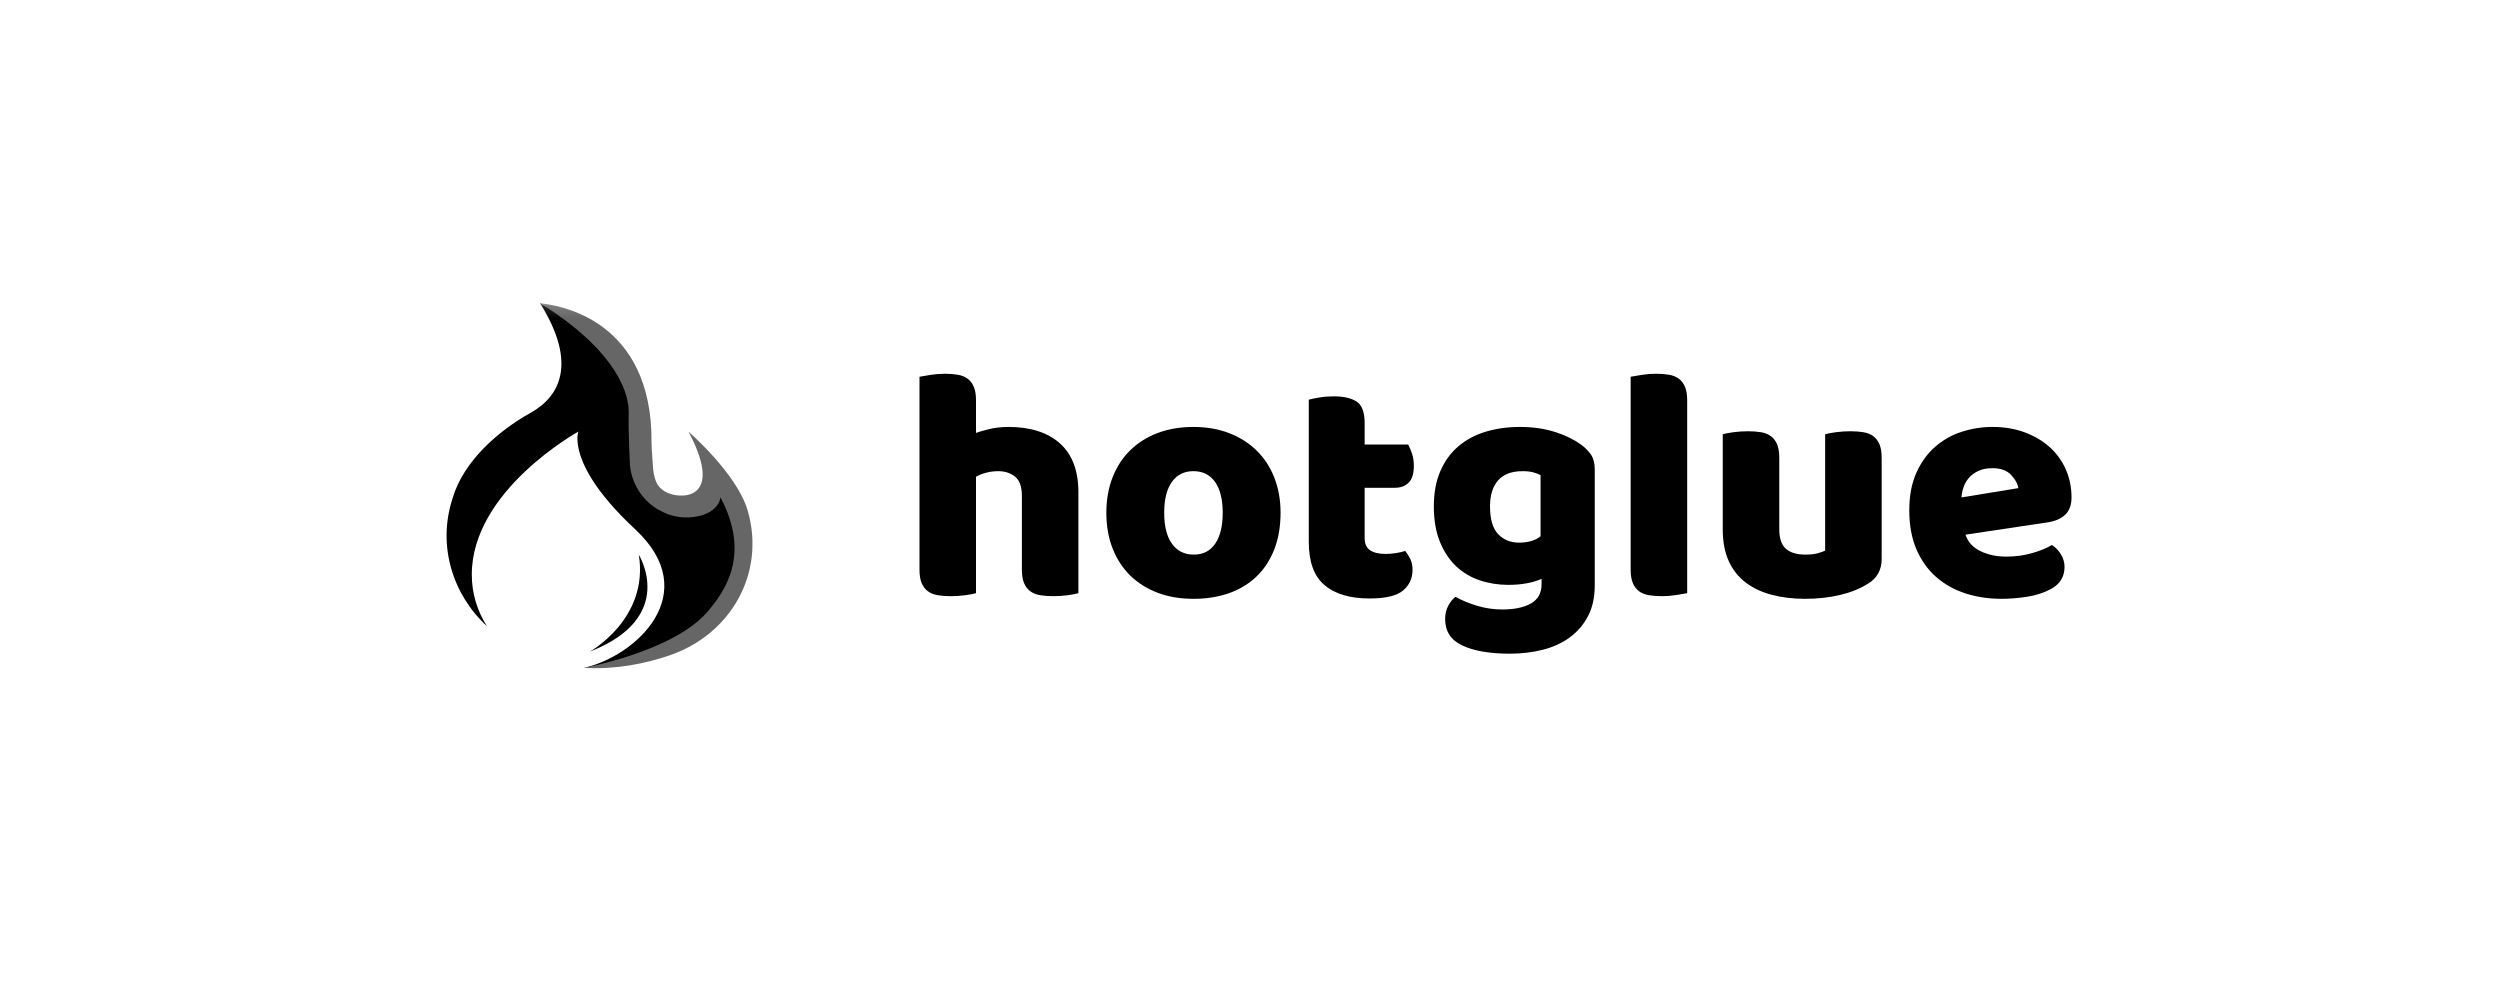
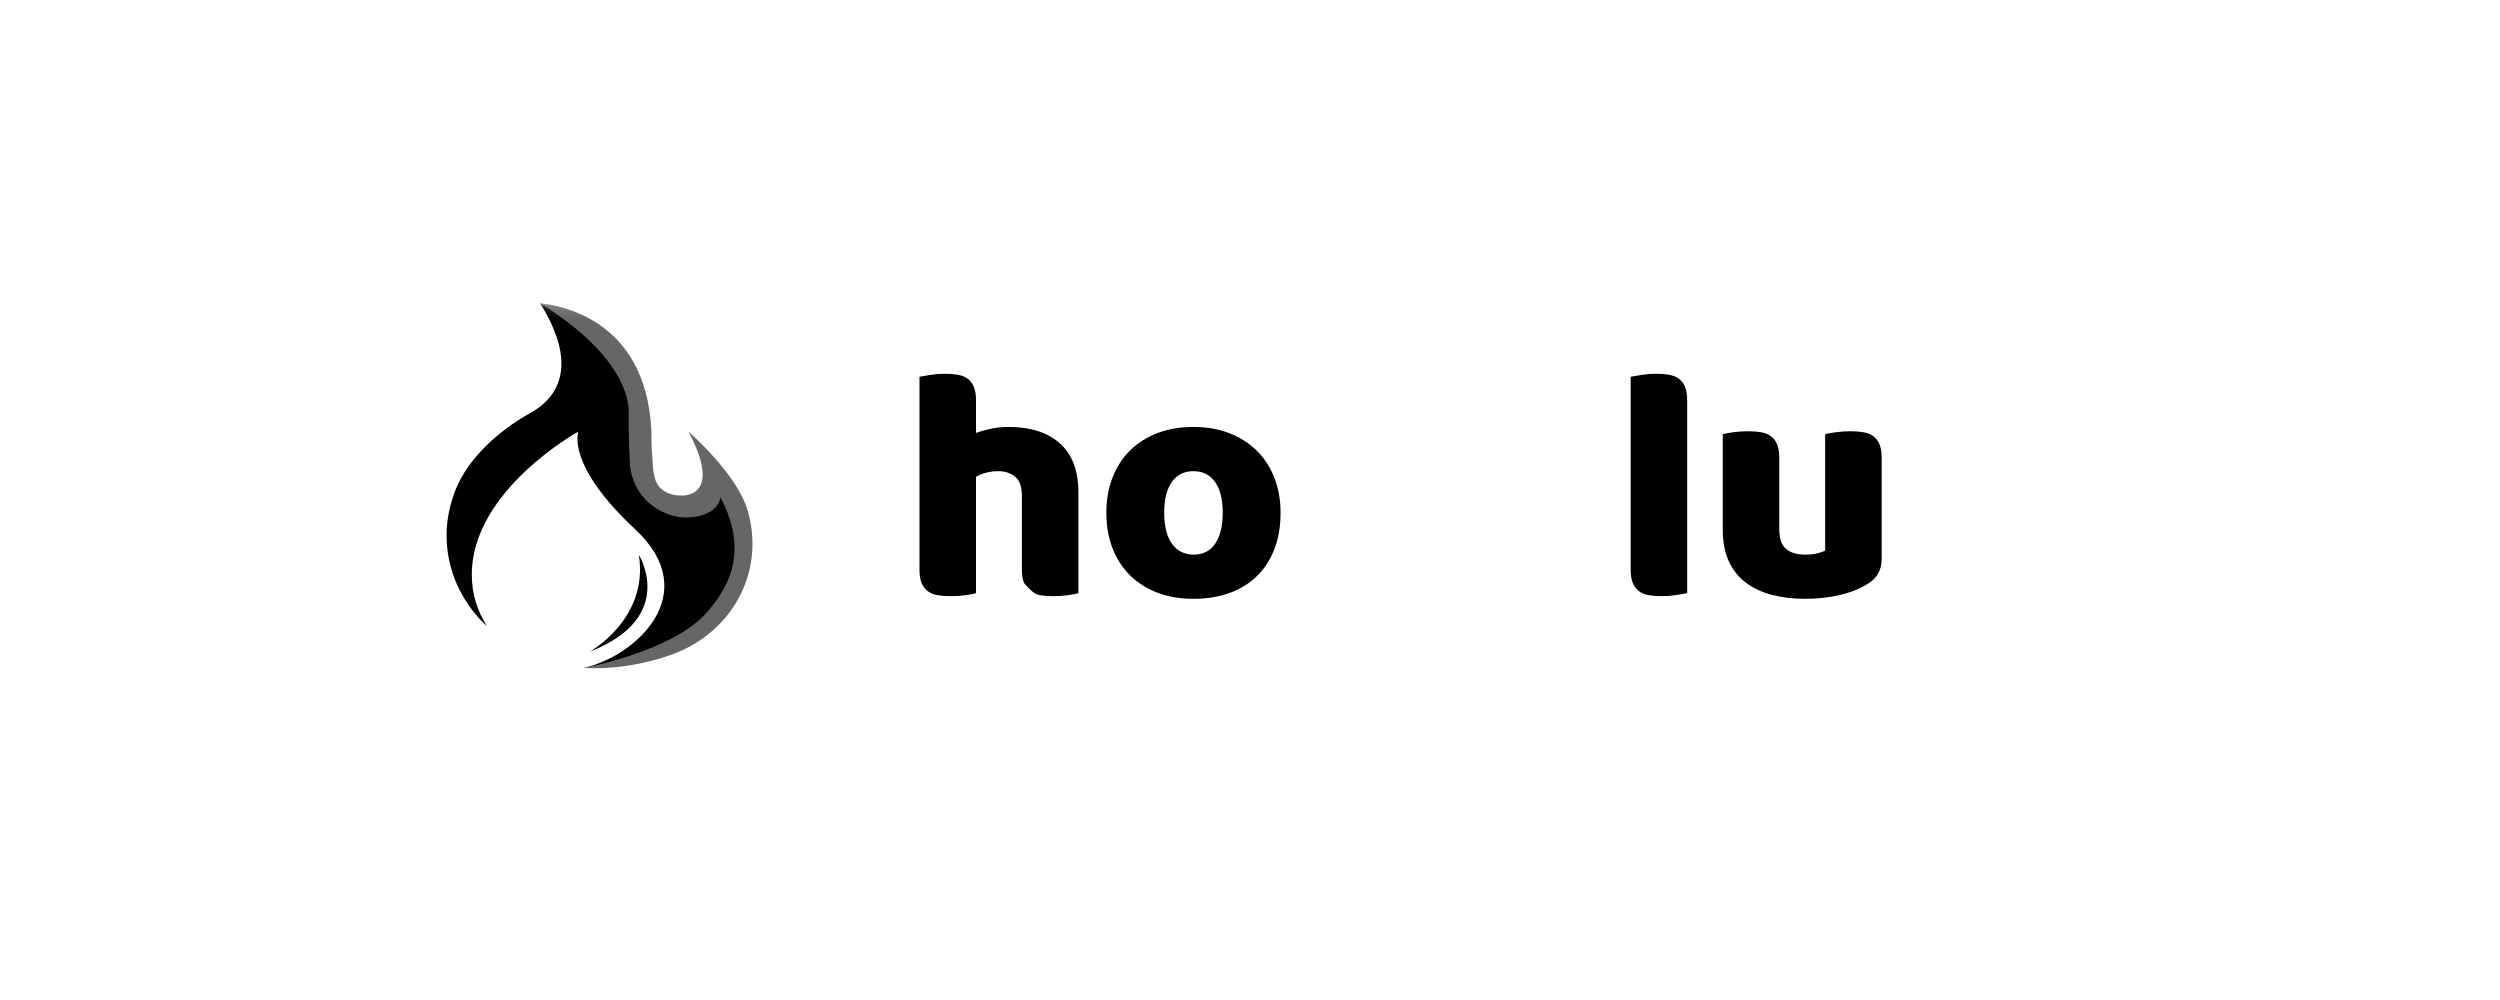
<svg xmlns="http://www.w3.org/2000/svg" width="200" height="80" viewBox="0 0 200 80" fill="none">
  <g clip-path="url(#clip0_224_3562)">
    <mask id="mask0_224_3562" style="mask-type:luminance" maskUnits="userSpaceOnUse" x="32" y="24" width="32" height="31">
      <path d="M63.322 24.14H32.602V54.86H63.322V24.14Z" fill="white" />
    </mask>
    <g mask="url(#mask0_224_3562)">
      <path d="M42.452 33.023C39.81 34.495 37.089 36.92 36.222 39.816C36.207 39.866 36.192 39.914 36.178 39.961C34.997 43.652 36.205 47.572 38.962 50.098C38.191 48.909 37.743 47.491 37.743 45.968C37.743 39.218 46.269 34.529 46.269 34.529C46.269 34.529 45.239 37.157 50.816 42.344C56.32 47.464 50.901 52.49 46.698 53.433C46.972 53.433 54.086 52.431 56.766 49.187C56.766 49.187 61.149 45.091 57.637 39.595C57.637 39.595 57.578 40.752 55.774 41.101C53.135 41.611 50.921 39.878 50.67 37.201C50.58 36.241 50.533 35.218 50.533 33.708C50.702 33.597 52.049 28.975 43.285 24.298L43.312 24.267C43.261 24.26 43.205 24.257 43.205 24.257C46.233 29.1 44.762 31.737 42.452 33.023Z" fill="black" />
      <path d="M44.086 24.822C44.156 24.869 44.372 25.017 44.41 25.044C44.482 25.094 45.116 25.549 45.303 25.691L45.947 26.196L46.201 26.405L46.748 26.881L47.194 27.297L47.397 27.495L47.831 27.945L48.338 28.524L48.81 29.132L49.166 29.653L49.492 30.204L49.815 30.866L49.982 31.289L50.151 31.844L50.264 32.43L50.301 32.973V32.978L50.294 33.194C50.258 34.325 50.387 37.139 50.394 37.21C50.512 38.464 51.12 39.557 52.005 40.311C52.123 40.411 52.502 40.68 52.568 40.721C52.699 40.803 53.257 41.074 53.403 41.127C54.134 41.394 54.944 41.474 55.769 41.314C56.558 41.161 57.014 40.85 57.277 40.548C57.296 40.526 57.314 40.505 57.331 40.483C57.449 40.334 57.533 40.193 57.566 40.071C57.62 39.865 57.634 39.805 57.636 39.789C60.051 44.325 58.06 47.255 56.559 48.982C53.819 52.132 46.696 53.433 46.696 53.433C49.299 53.57 51.627 53.091 53.562 52.43C58.489 50.749 61.268 45.832 59.811 40.834C58.95 37.881 55.078 34.529 55.078 34.529C58.133 40.276 54.161 39.941 53.203 39.325C53.174 39.307 53.024 39.207 52.997 39.188C52.166 38.574 52.258 37.281 52.175 36.448C52.107 35.763 52.12 34.757 52.107 34.462C51.696 25.216 44.264 24.402 43.311 24.267C43.275 24.262 43.239 24.259 43.203 24.257C43.32 24.331 44.046 24.795 44.086 24.822Z" fill="#666666" />
      <path d="M47.176 52.133C54.23 49.394 51.107 44.385 51.107 44.385C51.929 49.522 47.176 52.133 47.176 52.133Z" fill="black" />
    </g>
-     <path d="M105.541 31.8C105.177 31.863 104.898 31.92 104.703 31.973V43.357C104.703 44.953 105.124 46.106 105.967 46.815C106.809 47.523 108.01 47.878 109.57 47.878C110.847 47.878 111.738 47.666 112.244 47.24C112.749 46.815 113.002 46.265 113.002 45.591C113.002 45.254 112.944 44.966 112.829 44.727C112.713 44.487 112.576 44.27 112.417 44.075C112.204 44.146 111.955 44.204 111.672 44.248C111.388 44.292 111.113 44.315 110.847 44.315C110.315 44.315 109.903 44.217 109.61 44.022C109.318 43.827 109.172 43.499 109.172 43.038V39.022H111.592C112.053 39.022 112.421 38.884 112.696 38.609C112.971 38.334 113.108 37.887 113.108 37.266C113.108 36.911 113.059 36.588 112.962 36.295C112.864 36.003 112.762 35.759 112.656 35.564H109.172V33.861C109.172 32.975 108.954 32.394 108.52 32.119C108.085 31.845 107.478 31.707 106.698 31.707C106.29 31.707 105.904 31.738 105.541 31.8Z" fill="black" />
-     <path d="M123.245 38.012C123.121 37.941 122.939 37.87 122.7 37.799C122.46 37.729 122.163 37.693 121.808 37.693C120.94 37.693 120.288 37.937 119.854 38.424C119.419 38.912 119.202 39.608 119.202 40.512C119.202 41.541 119.419 42.281 119.854 42.733C120.288 43.185 120.842 43.411 121.516 43.411C122.243 43.411 122.819 43.243 123.245 42.906V38.012ZM121.596 34.155C122.607 34.155 123.524 34.284 124.349 34.541C125.173 34.798 125.869 35.131 126.437 35.538C126.791 35.787 127.07 36.062 127.274 36.363C127.478 36.665 127.58 37.054 127.58 37.533V46.843C127.58 47.782 127.403 48.593 127.048 49.276C126.693 49.959 126.211 50.526 125.599 50.978C124.987 51.431 124.269 51.763 123.444 51.976C122.62 52.188 121.738 52.295 120.798 52.295C119.184 52.295 117.916 52.078 116.994 51.643C116.072 51.209 115.611 50.504 115.611 49.529C115.611 49.121 115.695 48.762 115.864 48.452C116.032 48.141 116.223 47.906 116.436 47.747C116.95 48.03 117.531 48.27 118.178 48.465C118.825 48.66 119.494 48.758 120.186 48.758C121.144 48.758 121.906 48.598 122.473 48.279C123.041 47.96 123.325 47.446 123.325 46.736V46.31C122.597 46.63 121.711 46.789 120.665 46.789C119.867 46.789 119.109 46.67 118.391 46.43C117.673 46.191 117.043 45.819 116.502 45.313C115.961 44.808 115.527 44.156 115.199 43.358C114.871 42.56 114.707 41.612 114.707 40.512C114.707 39.431 114.88 38.491 115.226 37.693C115.571 36.895 116.05 36.235 116.662 35.711C117.274 35.188 118 34.798 118.843 34.541C119.685 34.284 120.603 34.155 121.596 34.155Z" fill="black" />
    <path d="M134.975 47.455C134.779 47.49 134.492 47.539 134.11 47.601C133.729 47.663 133.343 47.694 132.953 47.694C132.563 47.694 132.213 47.668 131.903 47.615C131.592 47.561 131.331 47.455 131.118 47.295C130.905 47.136 130.741 46.919 130.626 46.644C130.51 46.369 130.453 46.01 130.453 45.567V30.14C130.648 30.105 130.936 30.056 131.318 29.994C131.699 29.932 132.084 29.9 132.475 29.9C132.864 29.9 133.215 29.927 133.525 29.98C133.835 30.034 134.097 30.14 134.31 30.299C134.523 30.459 134.686 30.676 134.802 30.951C134.917 31.226 134.975 31.585 134.975 32.028V47.455Z" fill="black" />
    <path d="M137.82 34.739C137.997 34.686 138.277 34.633 138.658 34.58C139.039 34.527 139.434 34.5 139.842 34.5C140.232 34.5 140.582 34.527 140.892 34.58C141.202 34.633 141.464 34.739 141.677 34.899C141.89 35.059 142.053 35.276 142.169 35.55C142.284 35.826 142.342 36.185 142.342 36.628V42.346C142.342 43.074 142.519 43.592 142.874 43.902C143.228 44.213 143.742 44.368 144.417 44.368C144.824 44.368 145.157 44.333 145.414 44.261C145.671 44.191 145.87 44.12 146.012 44.049V34.739C146.189 34.686 146.469 34.633 146.85 34.58C147.231 34.527 147.626 34.5 148.034 34.5C148.424 34.5 148.774 34.527 149.084 34.58C149.394 34.633 149.656 34.739 149.869 34.899C150.082 35.059 150.246 35.276 150.361 35.55C150.476 35.826 150.534 36.185 150.534 36.628V44.714C150.534 45.6 150.162 46.265 149.417 46.708C148.796 47.099 148.056 47.396 147.196 47.599C146.336 47.803 145.401 47.905 144.39 47.905C143.432 47.905 142.55 47.799 141.744 47.586C140.936 47.373 140.241 47.045 139.656 46.602C139.07 46.159 138.618 45.587 138.299 44.886C137.98 44.186 137.82 43.34 137.82 42.346V34.739Z" fill="black" />
-     <path d="M74.423 29.994C74.041 30.056 73.754 30.105 73.559 30.14V45.567C73.559 46.01 73.616 46.369 73.731 46.644C73.847 46.919 74.011 47.136 74.224 47.295C74.436 47.455 74.698 47.561 75.008 47.615C75.318 47.668 75.668 47.694 76.059 47.694C76.466 47.694 76.861 47.668 77.242 47.615C77.624 47.561 77.903 47.508 78.08 47.455V38.146C78.275 38.022 78.532 37.916 78.852 37.827C79.171 37.738 79.507 37.694 79.862 37.694C80.394 37.694 80.842 37.84 81.205 38.133C81.569 38.425 81.751 38.935 81.751 39.662V45.567C81.751 46.01 81.808 46.369 81.924 46.644C82.039 46.919 82.203 47.136 82.416 47.295C82.628 47.455 82.89 47.561 83.2 47.615C83.51 47.668 83.861 47.694 84.251 47.694C84.659 47.694 85.053 47.668 85.434 47.615C85.816 47.561 86.095 47.508 86.272 47.455V39.396C86.272 37.658 85.78 36.35 84.796 35.473C83.812 34.595 82.442 34.156 80.687 34.156C80.119 34.156 79.6 34.214 79.131 34.329C78.661 34.444 78.311 34.547 78.08 34.635V32.028C78.08 31.585 78.023 31.226 77.907 30.951C77.792 30.676 77.628 30.459 77.415 30.299C77.202 30.14 76.941 30.034 76.63 29.98C76.32 29.927 75.97 29.9 75.58 29.9C75.19 29.9 74.804 29.932 74.423 29.994Z" fill="black" />
+     <path d="M74.423 29.994C74.041 30.056 73.754 30.105 73.559 30.14V45.567C73.559 46.01 73.616 46.369 73.731 46.644C73.847 46.919 74.011 47.136 74.224 47.295C74.436 47.455 74.698 47.561 75.008 47.615C75.318 47.668 75.668 47.694 76.059 47.694C76.466 47.694 76.861 47.668 77.242 47.615C77.624 47.561 77.903 47.508 78.08 47.455V38.146C78.275 38.022 78.532 37.916 78.852 37.827C79.171 37.738 79.507 37.694 79.862 37.694C80.394 37.694 80.842 37.84 81.205 38.133C81.569 38.425 81.751 38.935 81.751 39.662V45.567C81.751 46.01 81.808 46.369 81.924 46.644C82.628 47.455 82.89 47.561 83.2 47.615C83.51 47.668 83.861 47.694 84.251 47.694C84.659 47.694 85.053 47.668 85.434 47.615C85.816 47.561 86.095 47.508 86.272 47.455V39.396C86.272 37.658 85.78 36.35 84.796 35.473C83.812 34.595 82.442 34.156 80.687 34.156C80.119 34.156 79.6 34.214 79.131 34.329C78.661 34.444 78.311 34.547 78.08 34.635V32.028C78.08 31.585 78.023 31.226 77.907 30.951C77.792 30.676 77.628 30.459 77.415 30.299C77.202 30.14 76.941 30.034 76.63 29.98C76.32 29.927 75.97 29.9 75.58 29.9C75.19 29.9 74.804 29.932 74.423 29.994Z" fill="black" />
    <path d="M92.63 34.634C91.779 34.953 91.048 35.41 90.436 36.004C89.824 36.598 89.35 37.32 89.013 38.172C88.676 39.023 88.508 39.971 88.508 41.018C88.508 42.081 88.676 43.039 89.013 43.89C89.35 44.741 89.824 45.464 90.436 46.058C91.048 46.652 91.779 47.109 92.63 47.428C93.482 47.747 94.43 47.906 95.476 47.906C96.522 47.906 97.471 47.755 98.323 47.454C99.174 47.153 99.905 46.709 100.517 46.124C101.128 45.539 101.603 44.817 101.94 43.957C102.276 43.097 102.445 42.117 102.445 41.018C102.445 39.989 102.276 39.05 101.94 38.198C101.603 37.347 101.128 36.625 100.517 36.03C99.905 35.437 99.174 34.976 98.323 34.647C97.471 34.319 96.522 34.155 95.476 34.155C94.43 34.155 93.482 34.315 92.63 34.634ZM93.761 43.505C93.344 42.928 93.136 42.099 93.136 41.018C93.136 39.954 93.339 39.134 93.748 38.557C94.155 37.981 94.732 37.693 95.476 37.693C96.221 37.693 96.797 37.981 97.205 38.557C97.613 39.134 97.817 39.954 97.817 41.018C97.817 42.081 97.618 42.906 97.219 43.491C96.82 44.076 96.248 44.369 95.503 44.369C94.758 44.369 94.177 44.081 93.761 43.505Z" fill="black" />
-     <path d="M159.392 37.454C158.966 37.454 158.598 37.525 158.288 37.666C157.977 37.808 157.725 37.99 157.53 38.211C157.335 38.433 157.188 38.682 157.091 38.956C156.993 39.231 156.935 39.511 156.918 39.794L161.466 39.05C161.412 38.695 161.218 38.34 160.881 37.985C160.544 37.631 160.047 37.454 159.392 37.454ZM160.136 47.906C159.09 47.906 158.119 47.76 157.224 47.468C156.328 47.175 155.548 46.736 154.883 46.151C154.218 45.566 153.695 44.83 153.314 43.943C152.933 43.057 152.742 42.02 152.742 40.831C152.742 39.661 152.933 38.655 153.314 37.813C153.695 36.971 154.196 36.279 154.817 35.738C155.437 35.197 156.147 34.798 156.944 34.541C157.742 34.284 158.558 34.155 159.392 34.155C160.331 34.155 161.187 34.297 161.959 34.581C162.73 34.865 163.394 35.255 163.953 35.751C164.511 36.248 164.946 36.842 165.256 37.533C165.566 38.225 165.722 38.979 165.722 39.794C165.722 40.397 165.553 40.858 165.217 41.177C164.88 41.496 164.409 41.7 163.807 41.789L157.237 42.773C157.432 43.358 157.831 43.797 158.434 44.09C159.037 44.382 159.728 44.529 160.509 44.529C161.236 44.529 161.923 44.435 162.57 44.249C163.217 44.063 163.745 43.846 164.153 43.598C164.436 43.775 164.675 44.023 164.871 44.342C165.066 44.661 165.163 44.998 165.163 45.353C165.163 46.151 164.79 46.745 164.047 47.135C163.478 47.437 162.84 47.64 162.13 47.747C161.421 47.853 160.757 47.906 160.136 47.906Z" fill="black" />
  </g>
  <defs>
    <clipPath id="clip0_224_3562">
      <rect width="134" height="32" fill="white" transform="translate(33 24)" />
    </clipPath>
  </defs>
</svg>